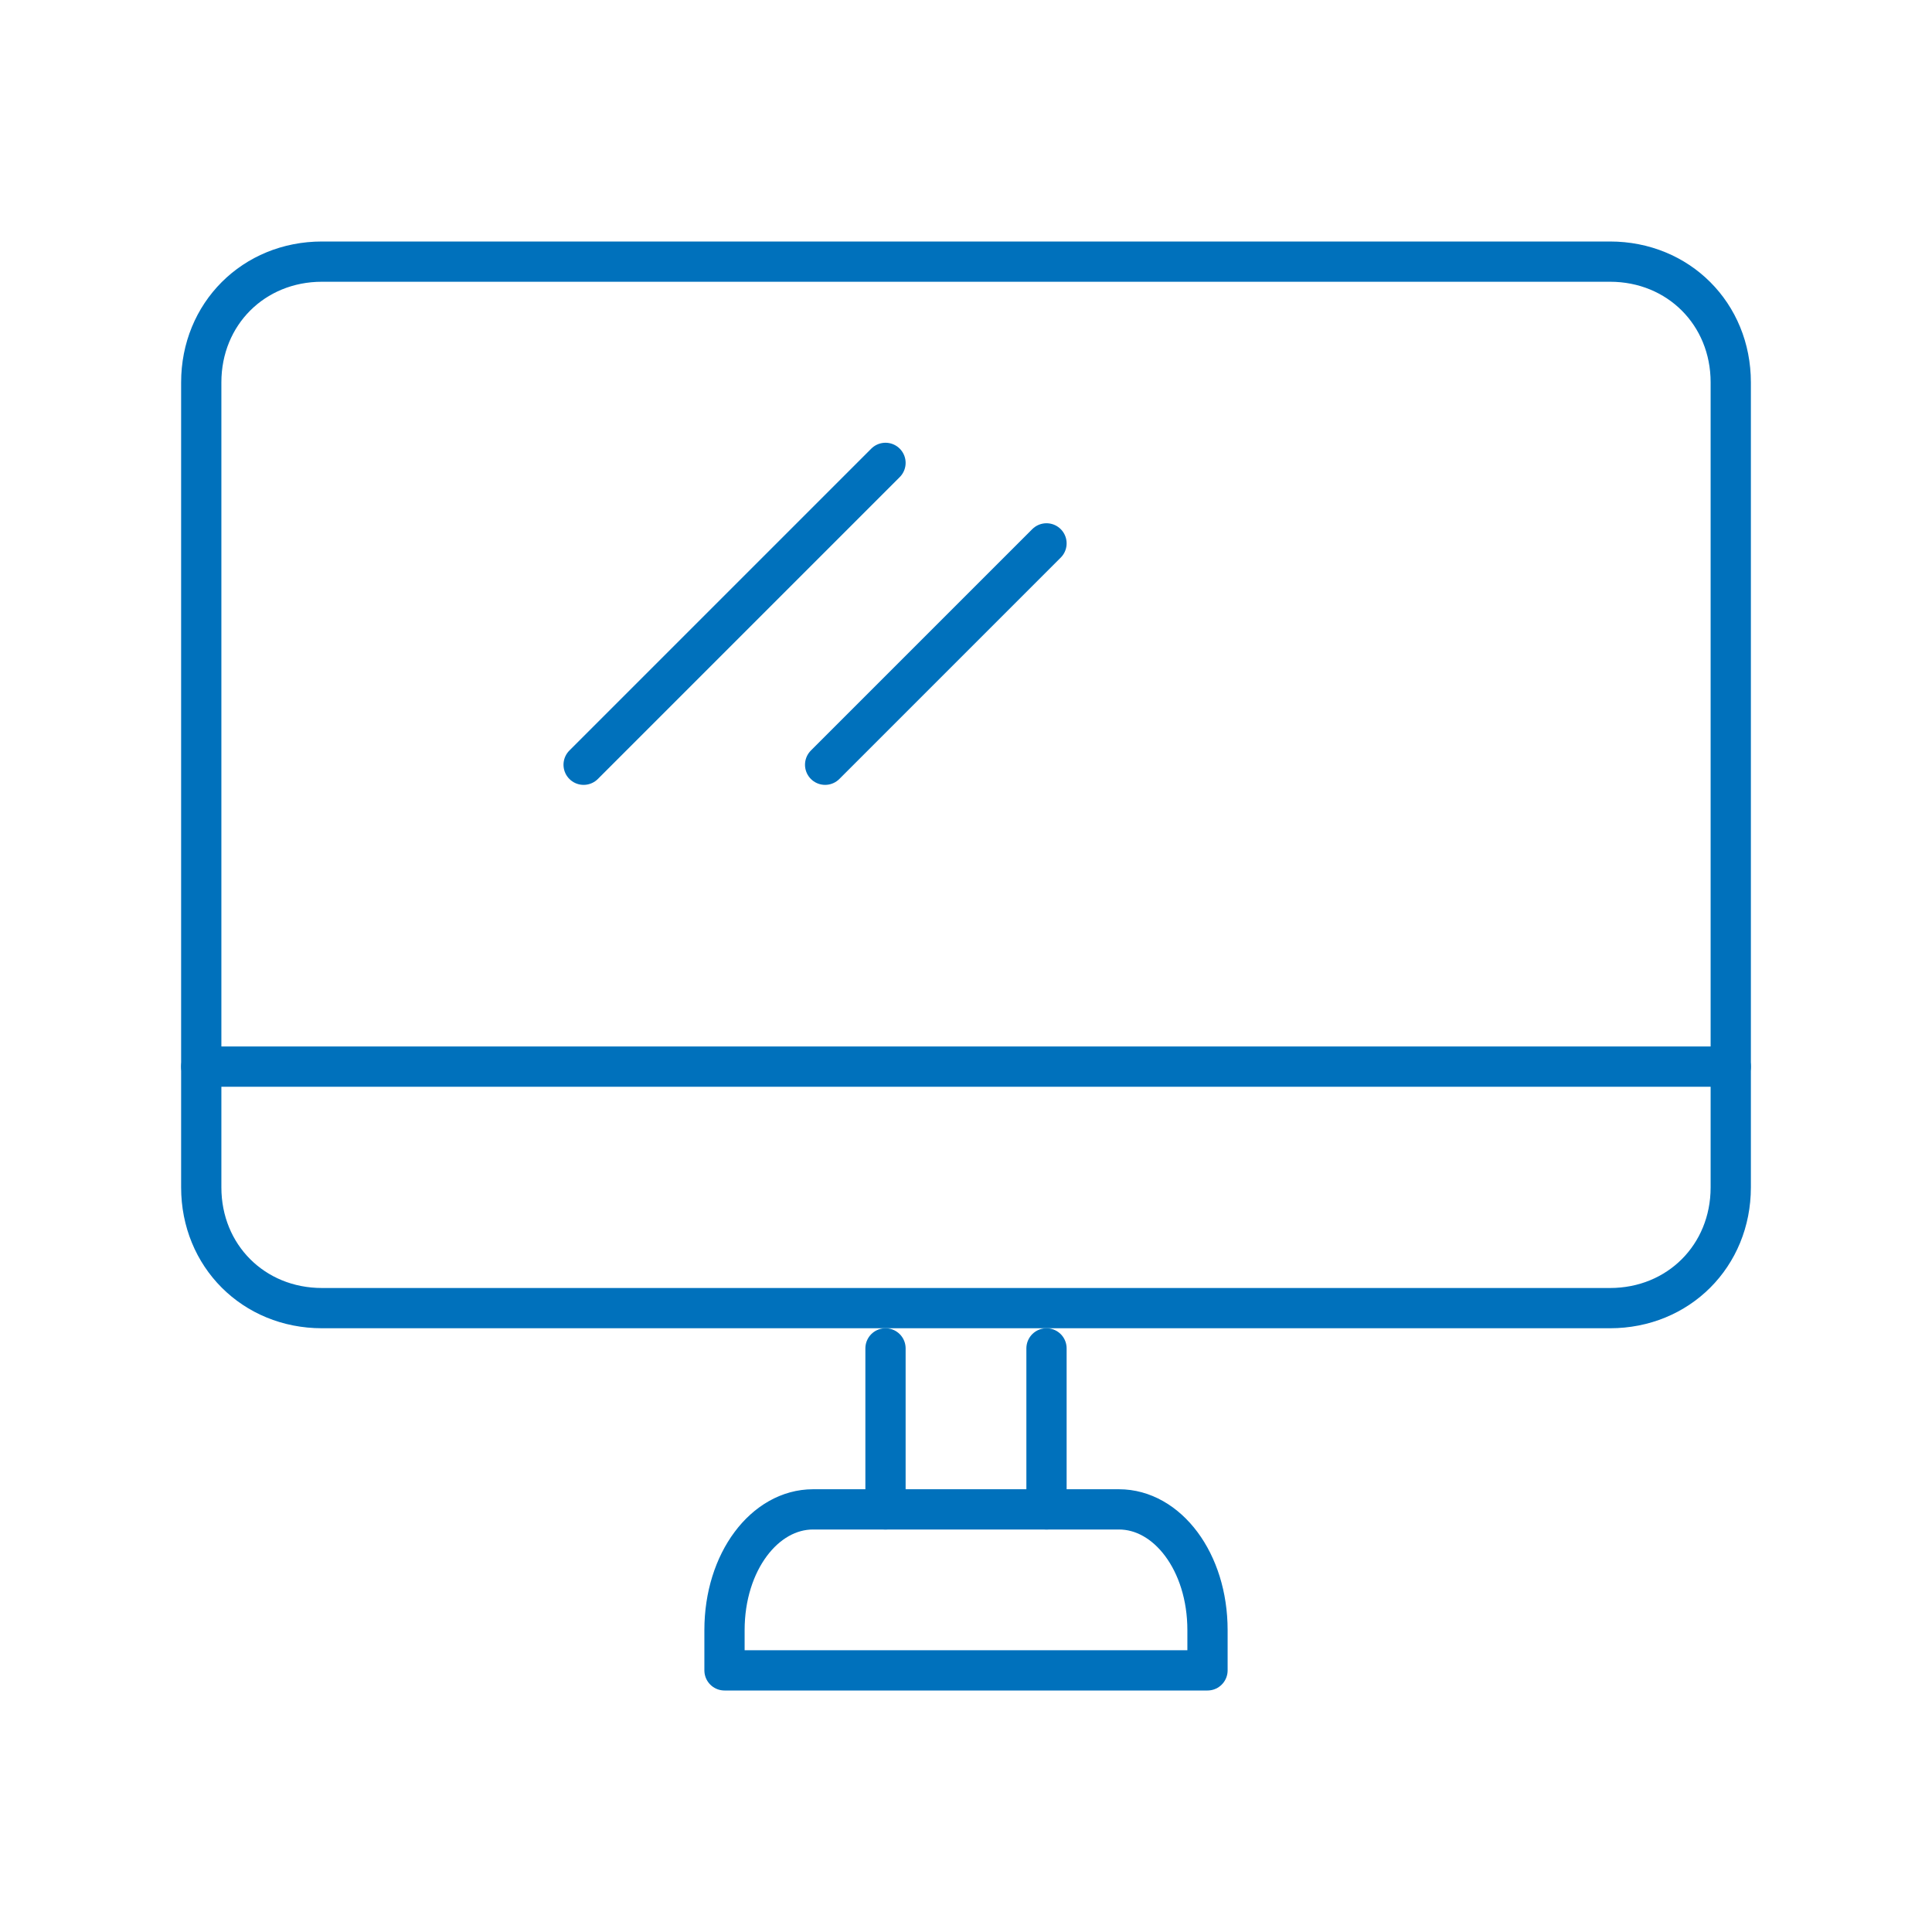
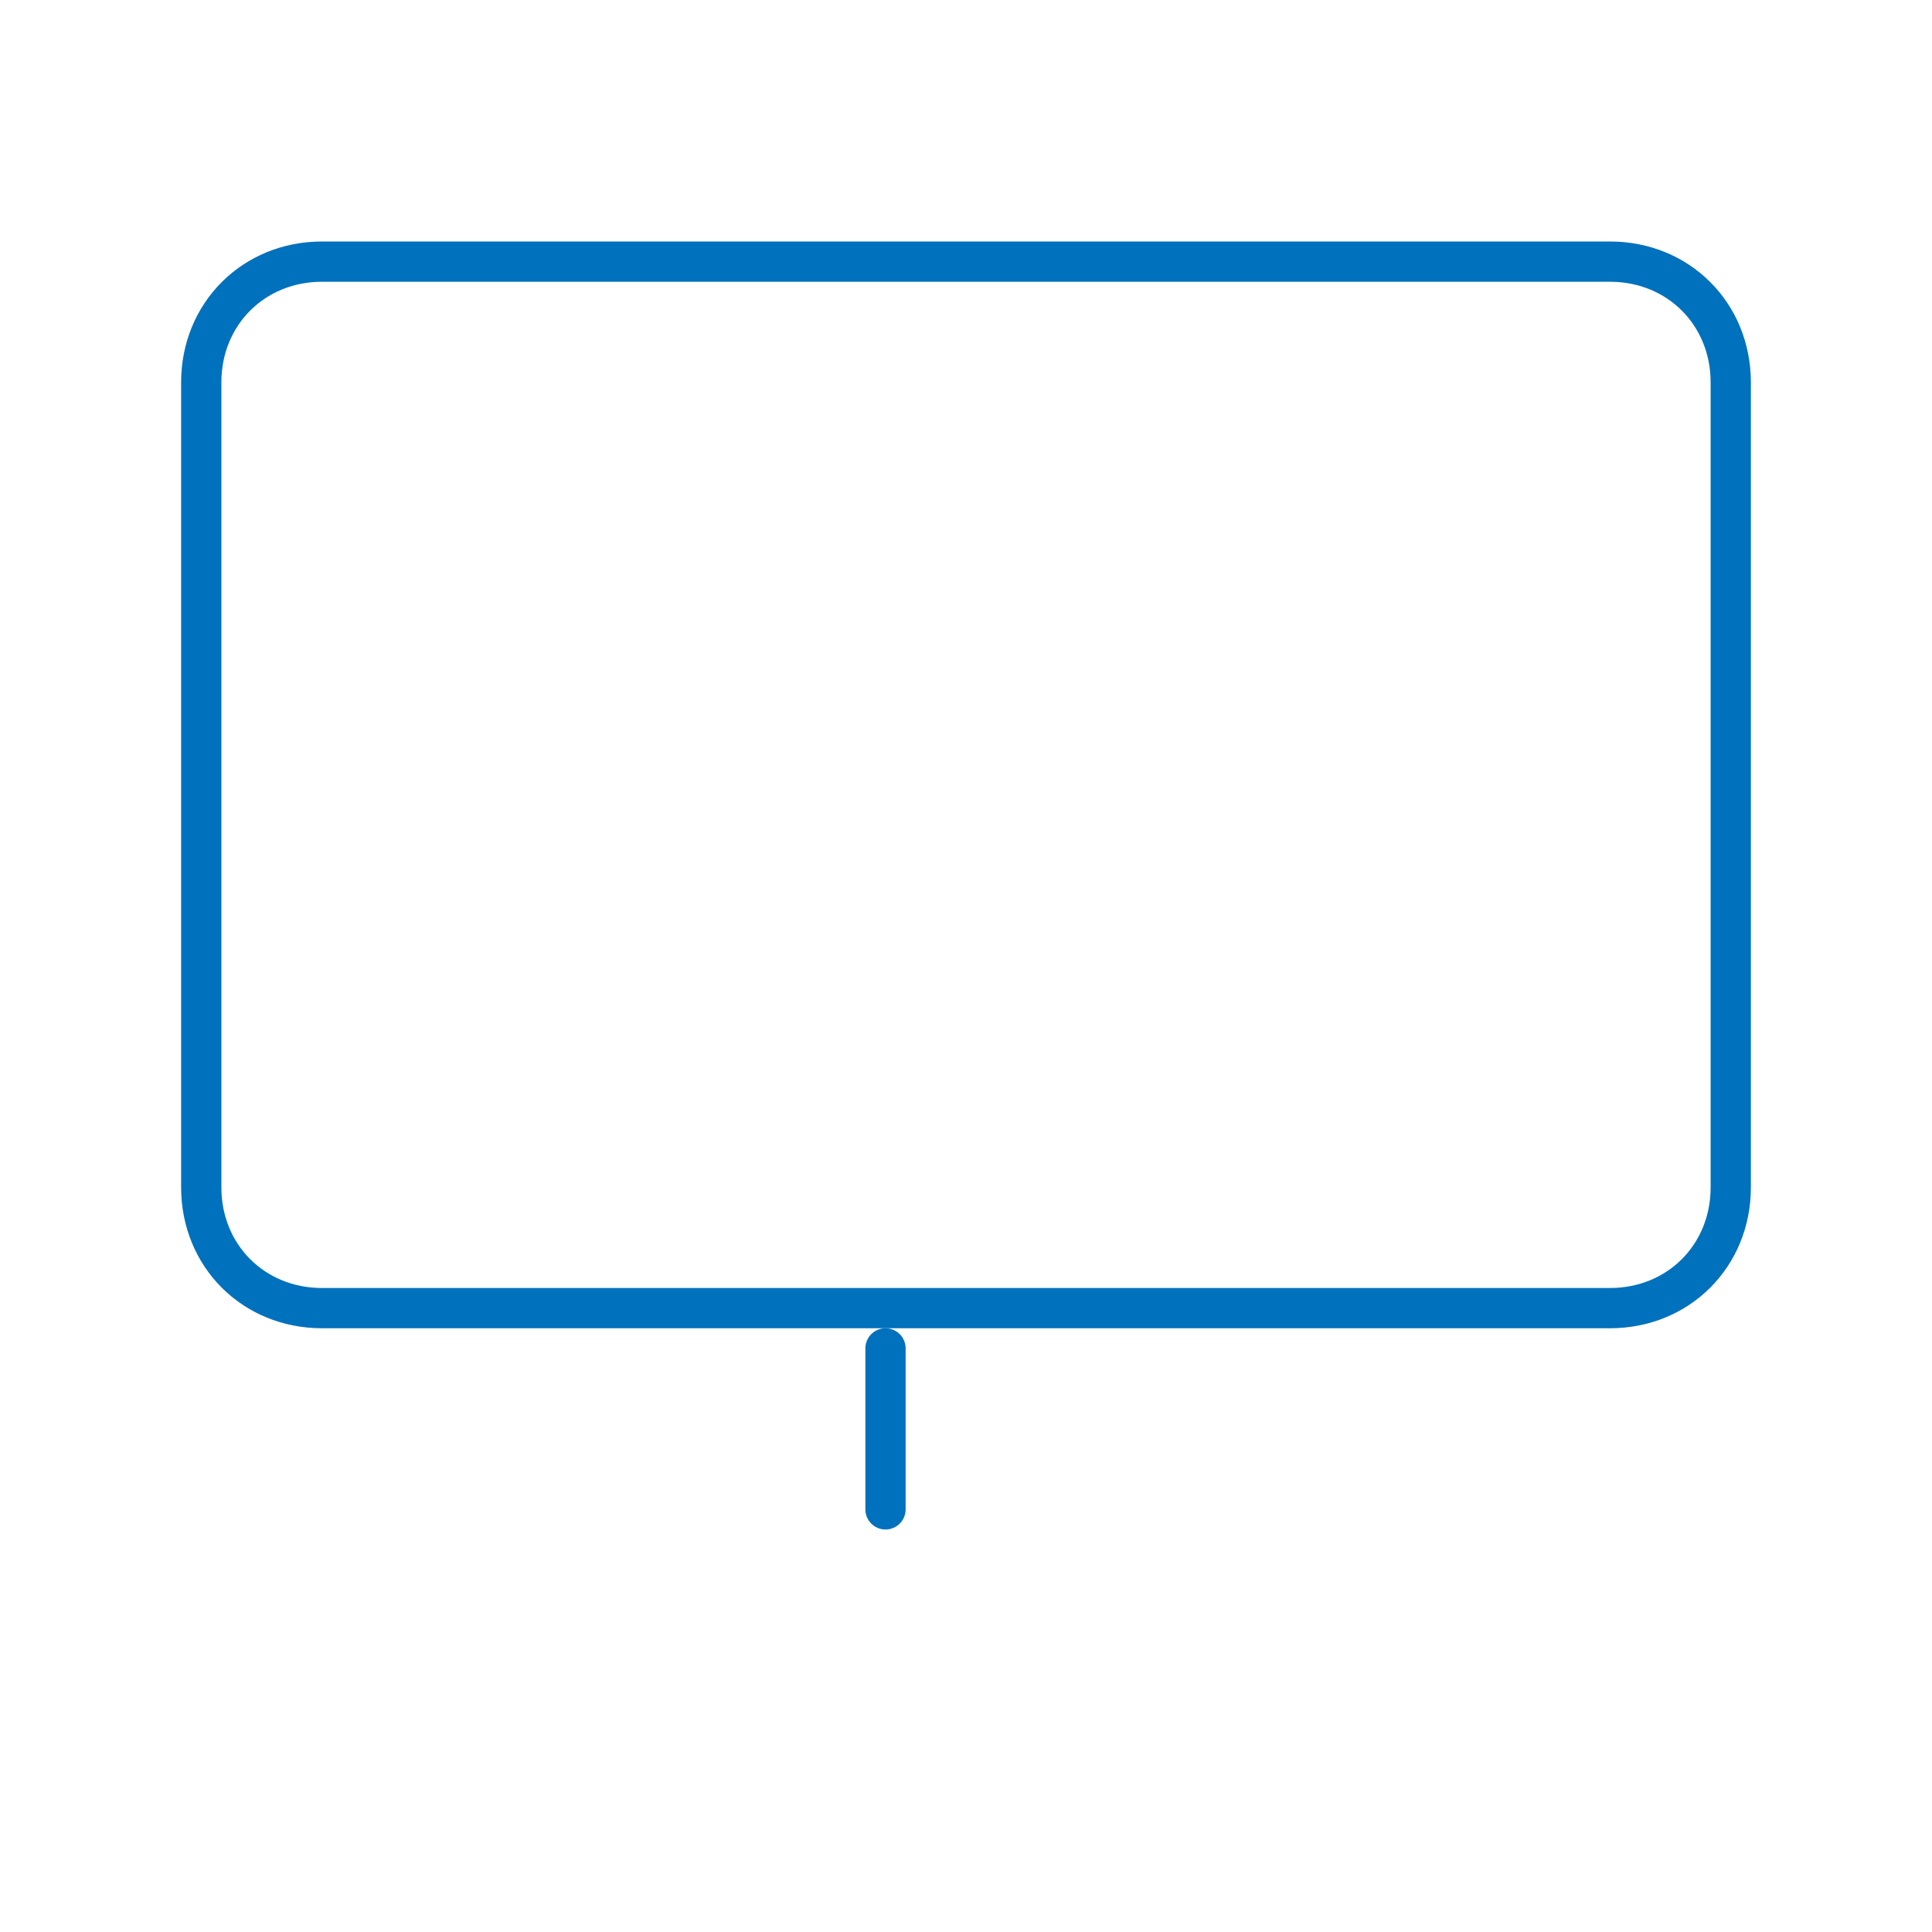
<svg xmlns="http://www.w3.org/2000/svg" version="1.1" id="レイヤー_1" x="0px" y="0px" viewBox="0 0 48 48" style="enable-background:new 0 0 48 48;" xml:space="preserve">
  <style type="text/css">
	.st0{fill:none;stroke:#0071BC;stroke-linecap:round;stroke-linejoin:round;}
</style>
  <g>
    <path class="st0" d="M8,6.5h32c1.7,0,3,1.3,3,3v20c0,1.7-1.3,3-3,3H8c-1.7,0-3-1.3-3-3v-20C5,7.8,6.3,6.5,8,6.5z" />
-     <line class="st0" x1="5" y1="26.5" x2="43" y2="26.5" />
    <line class="st0" x1="22" y1="33.5" x2="22" y2="37.5" />
-     <line class="st0" x1="26" y1="33.5" x2="26" y2="37.5" />
-     <path class="st0" d="M21,37.5h6.8c1.2,0,2.2,1.3,2.2,3v1H18v-1c0-1.7,1-3,2.2-3H21" />
-     <line class="st0" x1="22" y1="11.5" x2="14.5" y2="19" />
-     <line class="st0" x1="26" y1="13.5" x2="20.5" y2="19" />
  </g>
</svg>